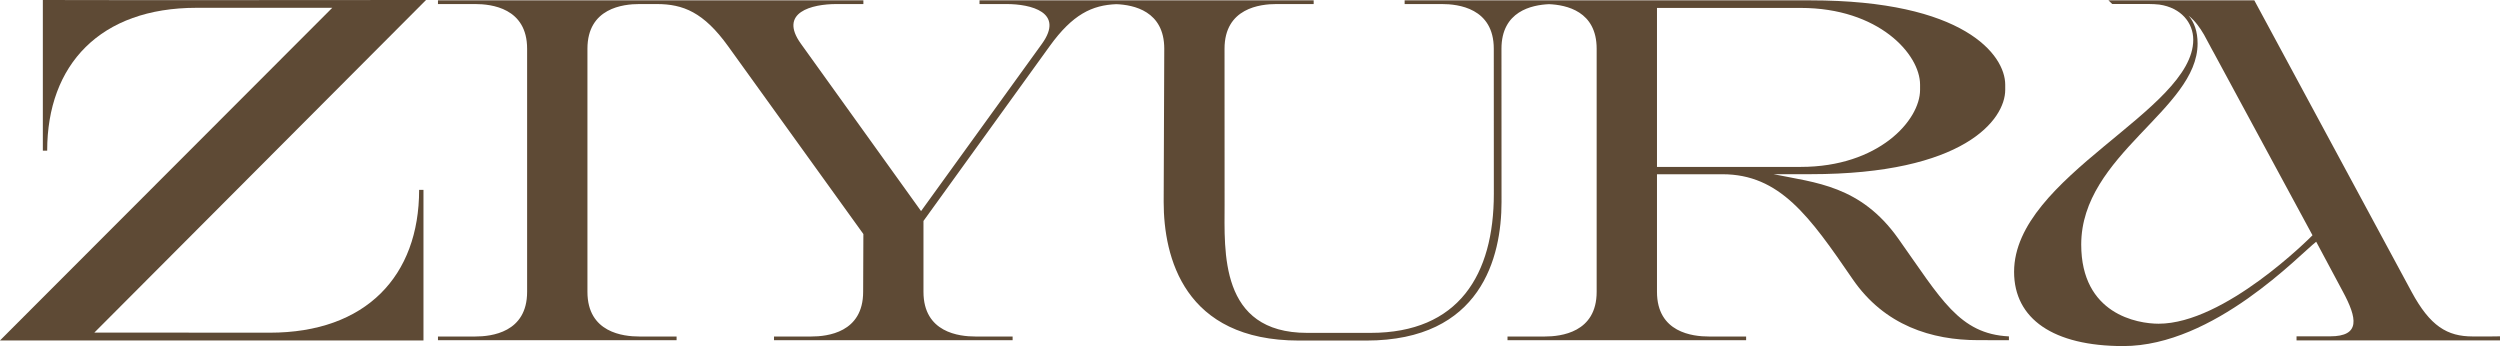
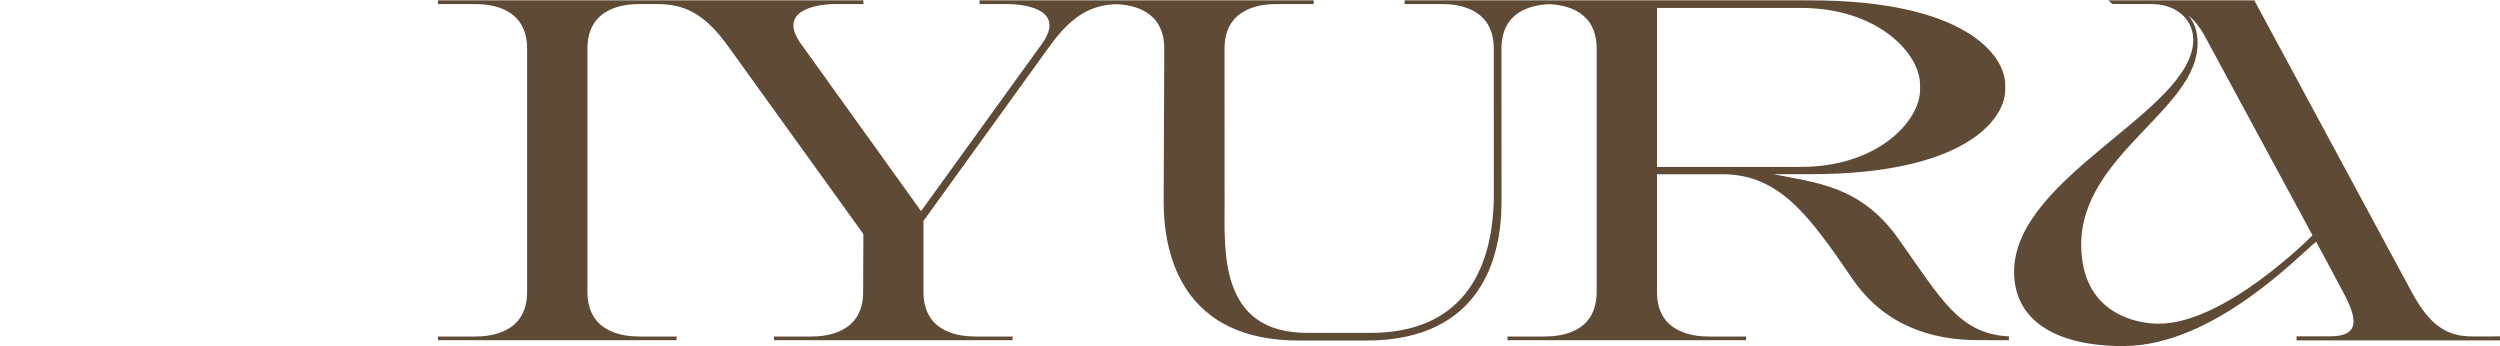
<svg xmlns="http://www.w3.org/2000/svg" width="426" height="59" viewBox="0 0 426 59" fill="none">
-   <path d="M7.3 0V25.67H8.04C8.04 11.02 17.07 1.33 33.49 1.33H56.62L0 58.01H72.16V32.35H71.42C71.42 47 62.39 56.69 45.97 56.69L16.08 56.67L72.6 0C72.6 0 14.4 0.05 7.3 0Z" fill="#5E4A35" />
  <path d="M323.44 40.62C317.04 31.62 309.37 31.14 302.19 29.68H308.51C334.67 29.68 341.69 20.381 341.69 15.31V14.431C341.69 9.361 334.67 0.061 308.51 0.061H239.35V0.691C239.35 0.691 243 0.691 245.71 0.691C248.42 0.691 254.54 1.351 254.54 8.301L254.55 33.011C254.55 46.821 248.56 56.721 233.55 56.721H222.73C207.72 56.721 208.67 42.781 208.67 34.791L208.66 8.301C208.66 1.351 214.78 0.691 217.49 0.691C220.2 0.691 223.85 0.691 223.85 0.691V0.061H166.91V0.691C166.91 0.691 168.81 0.691 171.53 0.691C175.62 0.691 181.44 2.061 177.55 7.461L156.95 35.971L136.48 7.461C132.59 2.071 138.41 0.691 142.5 0.691C145.21 0.691 147.12 0.691 147.12 0.691V0.061H74.63V0.691C74.63 0.691 78.28 0.691 80.99 0.691C83.7 0.691 89.82 1.351 89.82 8.301V49.731C89.82 56.681 83.7 57.34 80.99 57.34C78.28 57.34 74.63 57.34 74.63 57.34V57.971H115.29V57.34C115.29 57.34 111.64 57.34 108.93 57.34C106.22 57.34 100.1 56.681 100.1 49.731V8.301C100.1 1.351 106.22 0.691 108.93 0.691H111.92C116.41 0.691 119.9 2.091 124.06 7.861L147.12 39.881L147.08 49.731C147.08 56.681 140.96 57.34 138.25 57.34C135.54 57.34 131.89 57.34 131.89 57.34V57.971H172.55V57.34C172.55 57.34 168.9 57.34 166.19 57.34C163.48 57.34 157.36 56.681 157.36 49.731V37.651L178.86 7.871C182.78 2.431 186.1 0.871 190.23 0.711C193.16 0.831 198.39 1.871 198.39 8.301L198.29 34.421C198.29 43.791 201.73 58.031 221.35 58.031H232.8C252.42 58.031 255.86 43.791 255.86 34.421L255.85 8.301C255.85 1.901 261.02 0.841 263.96 0.711C266.9 0.841 272.07 1.901 272.07 8.301V49.731C272.07 56.681 265.95 57.34 263.24 57.34C260.53 57.34 256.88 57.34 256.88 57.34V57.971H297.54V57.34C297.54 57.34 293.89 57.34 291.18 57.34C288.47 57.34 282.35 56.681 282.35 49.731V29.691H293.49C303.26 29.691 308.32 36.811 315.68 47.551C321.12 55.491 329.2 57.961 337.06 57.961L342.32 57.971V57.321C333.83 56.901 330.75 50.91 323.44 40.62ZM282.35 28.441V1.351H306.85C320.12 1.351 327.18 9.231 327.18 14.431V15.31C327.18 20.511 320.11 28.441 306.84 28.441H282.35Z" fill="#5E4A35" />
  <path d="M421.35 57.331C417.01 57.331 414.09 55.581 410.93 49.721L384.13 0.051H382.7H378.75H367.68H359.27L359.92 0.681H366.12C366.78 0.681 367.38 0.721 367.95 0.781C371.64 1.311 373.73 3.871 373.73 6.771C373.73 18.891 343.2 30.051 343.2 46.321C343.2 54.351 349.91 58.971 361.8 58.971C377.28 58.971 391.96 43.271 394.68 41.191L399.21 49.661C401.67 54.221 402.27 57.311 397.05 57.311C394.34 57.311 391.33 57.311 391.33 57.311V58.001H426V57.311C425.98 57.331 424.06 57.331 421.35 57.331ZM394.04 40.101C393.63 40.521 379.07 55.161 367.83 55.161C364.23 55.161 354.64 53.551 354.64 41.671C354.64 26.361 374.47 18.661 374.47 7.421C374.47 5.321 373.89 3.791 372.94 2.671C374.04 3.551 374.84 4.671 375.56 5.901C375.9 6.531 376.27 7.221 376.68 7.981C376.69 8.011 376.71 8.031 376.72 8.061L377.13 8.811C377.13 8.821 377.14 8.831 377.15 8.841L380.6 15.221C380.7 15.401 380.76 15.521 380.76 15.521L394.05 40.091L394.04 40.101Z" fill="#5E4A35" />
</svg>